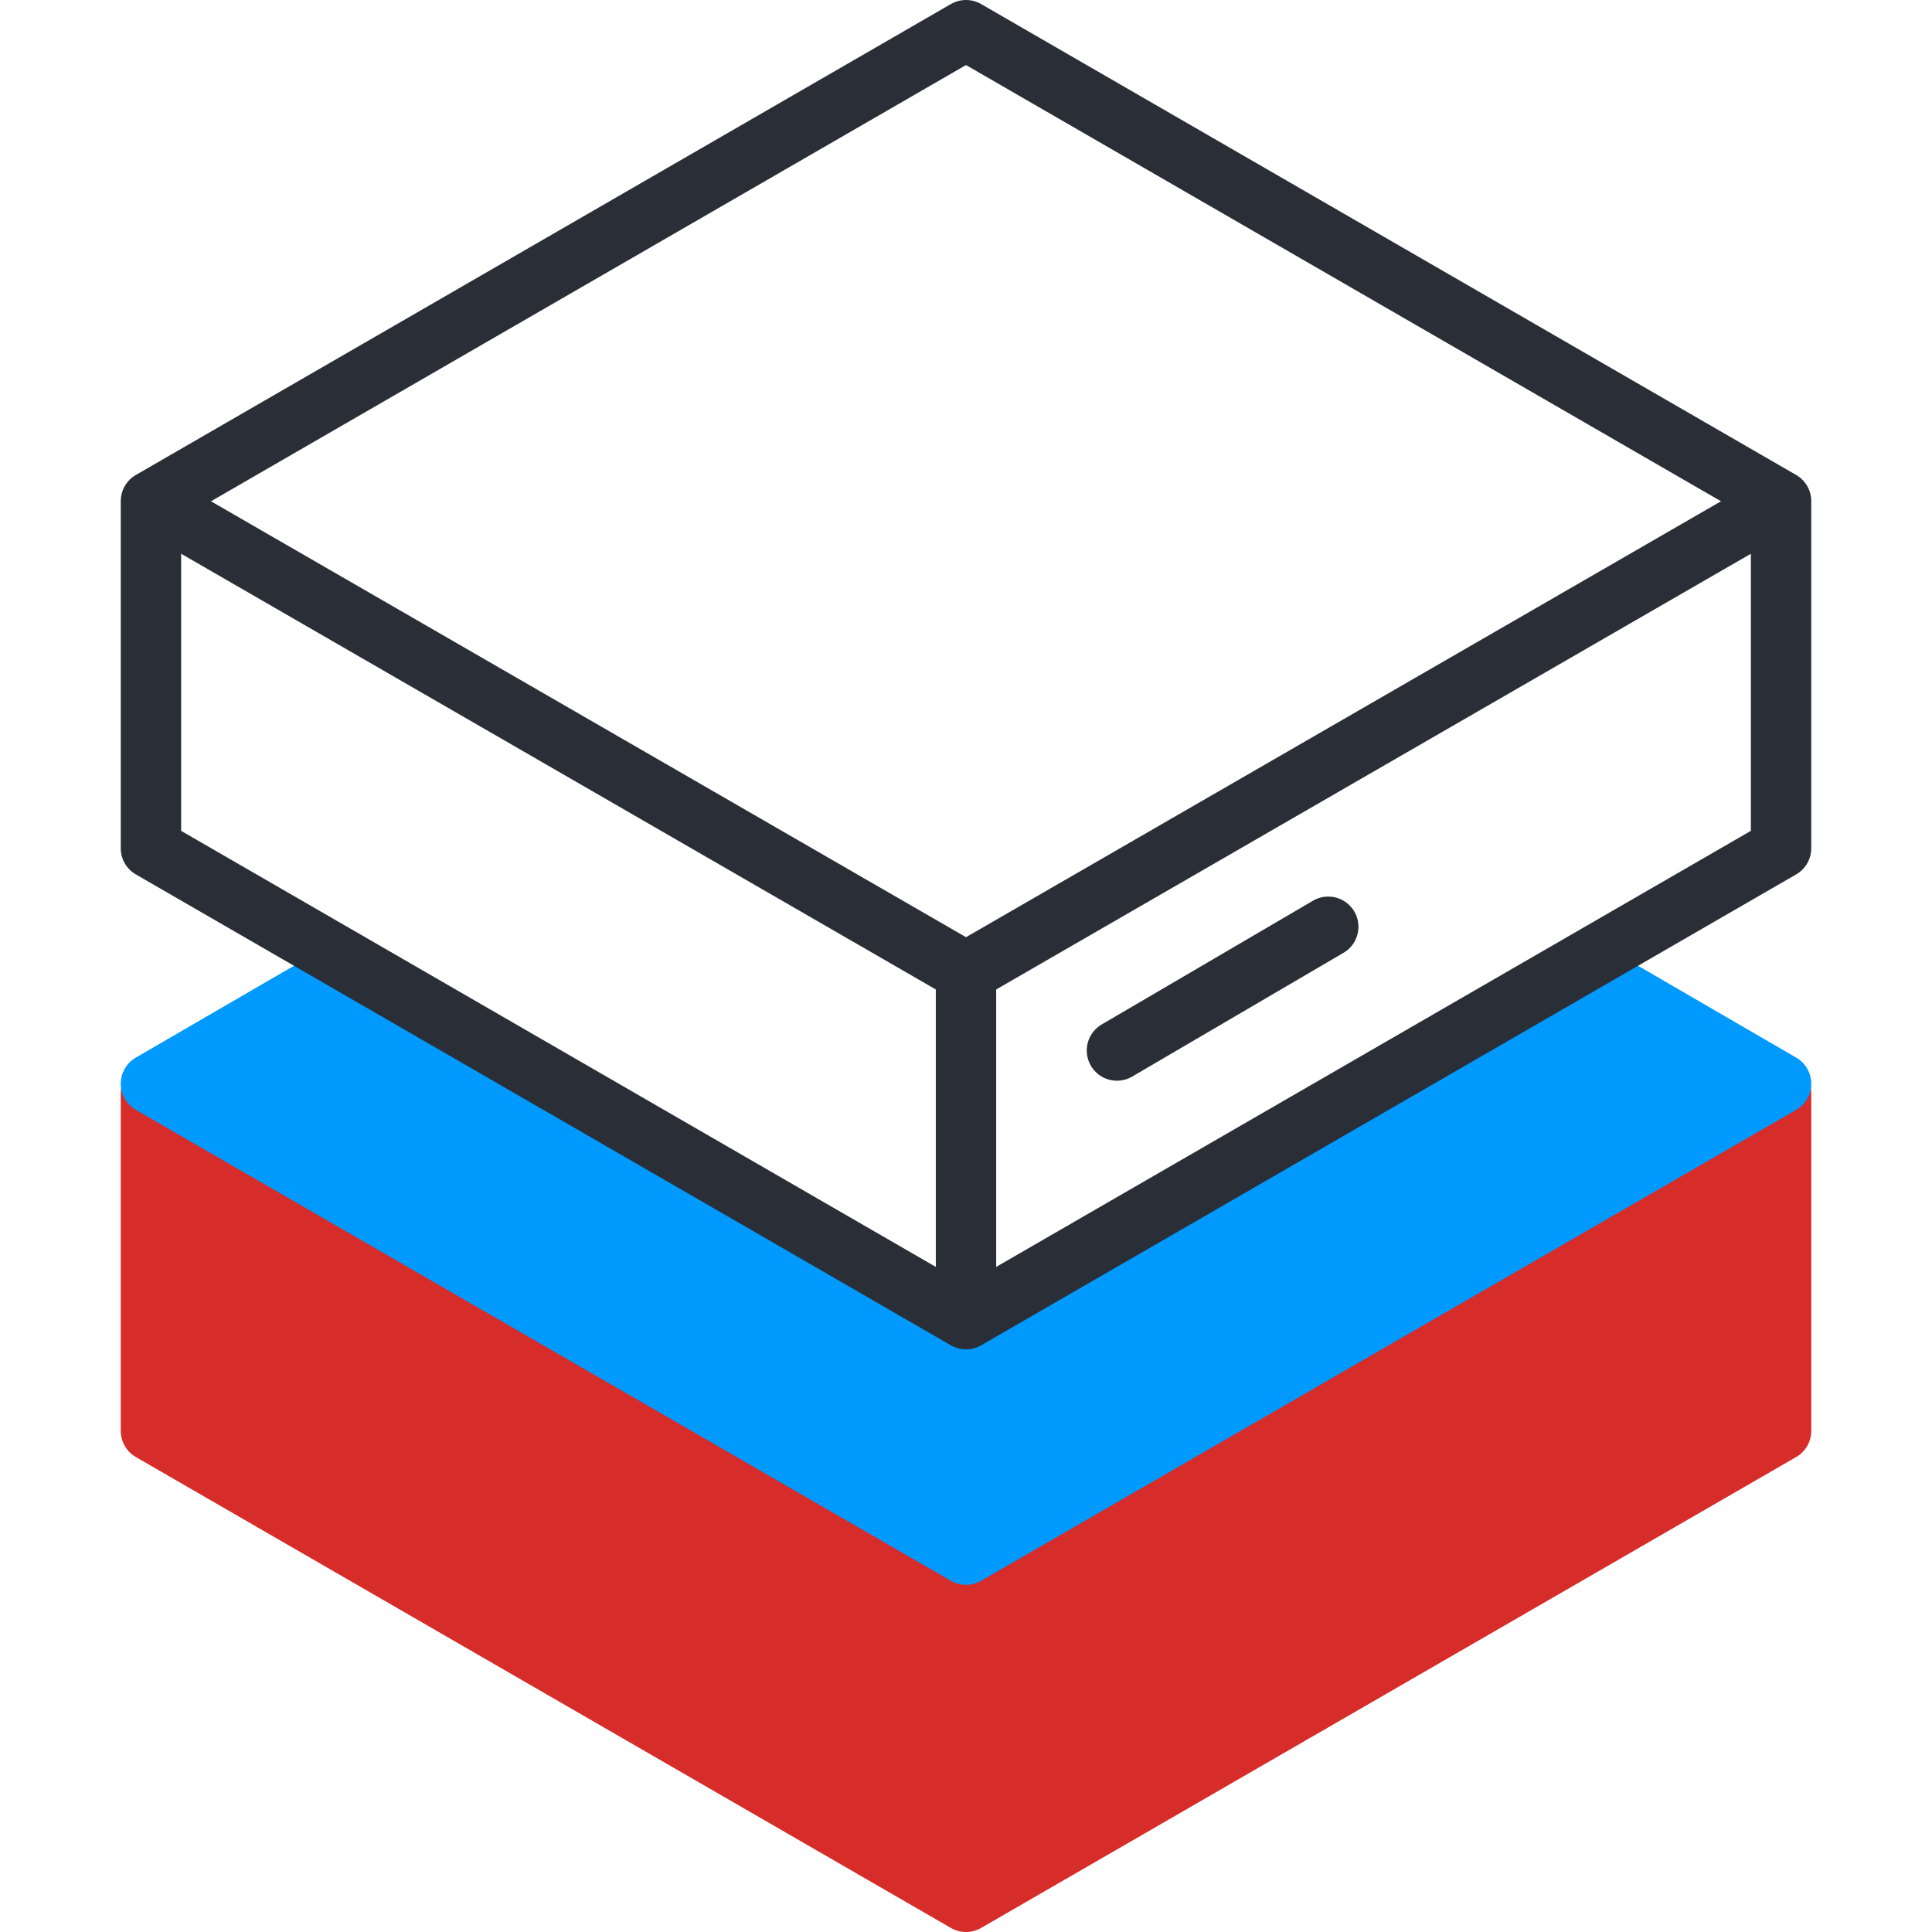
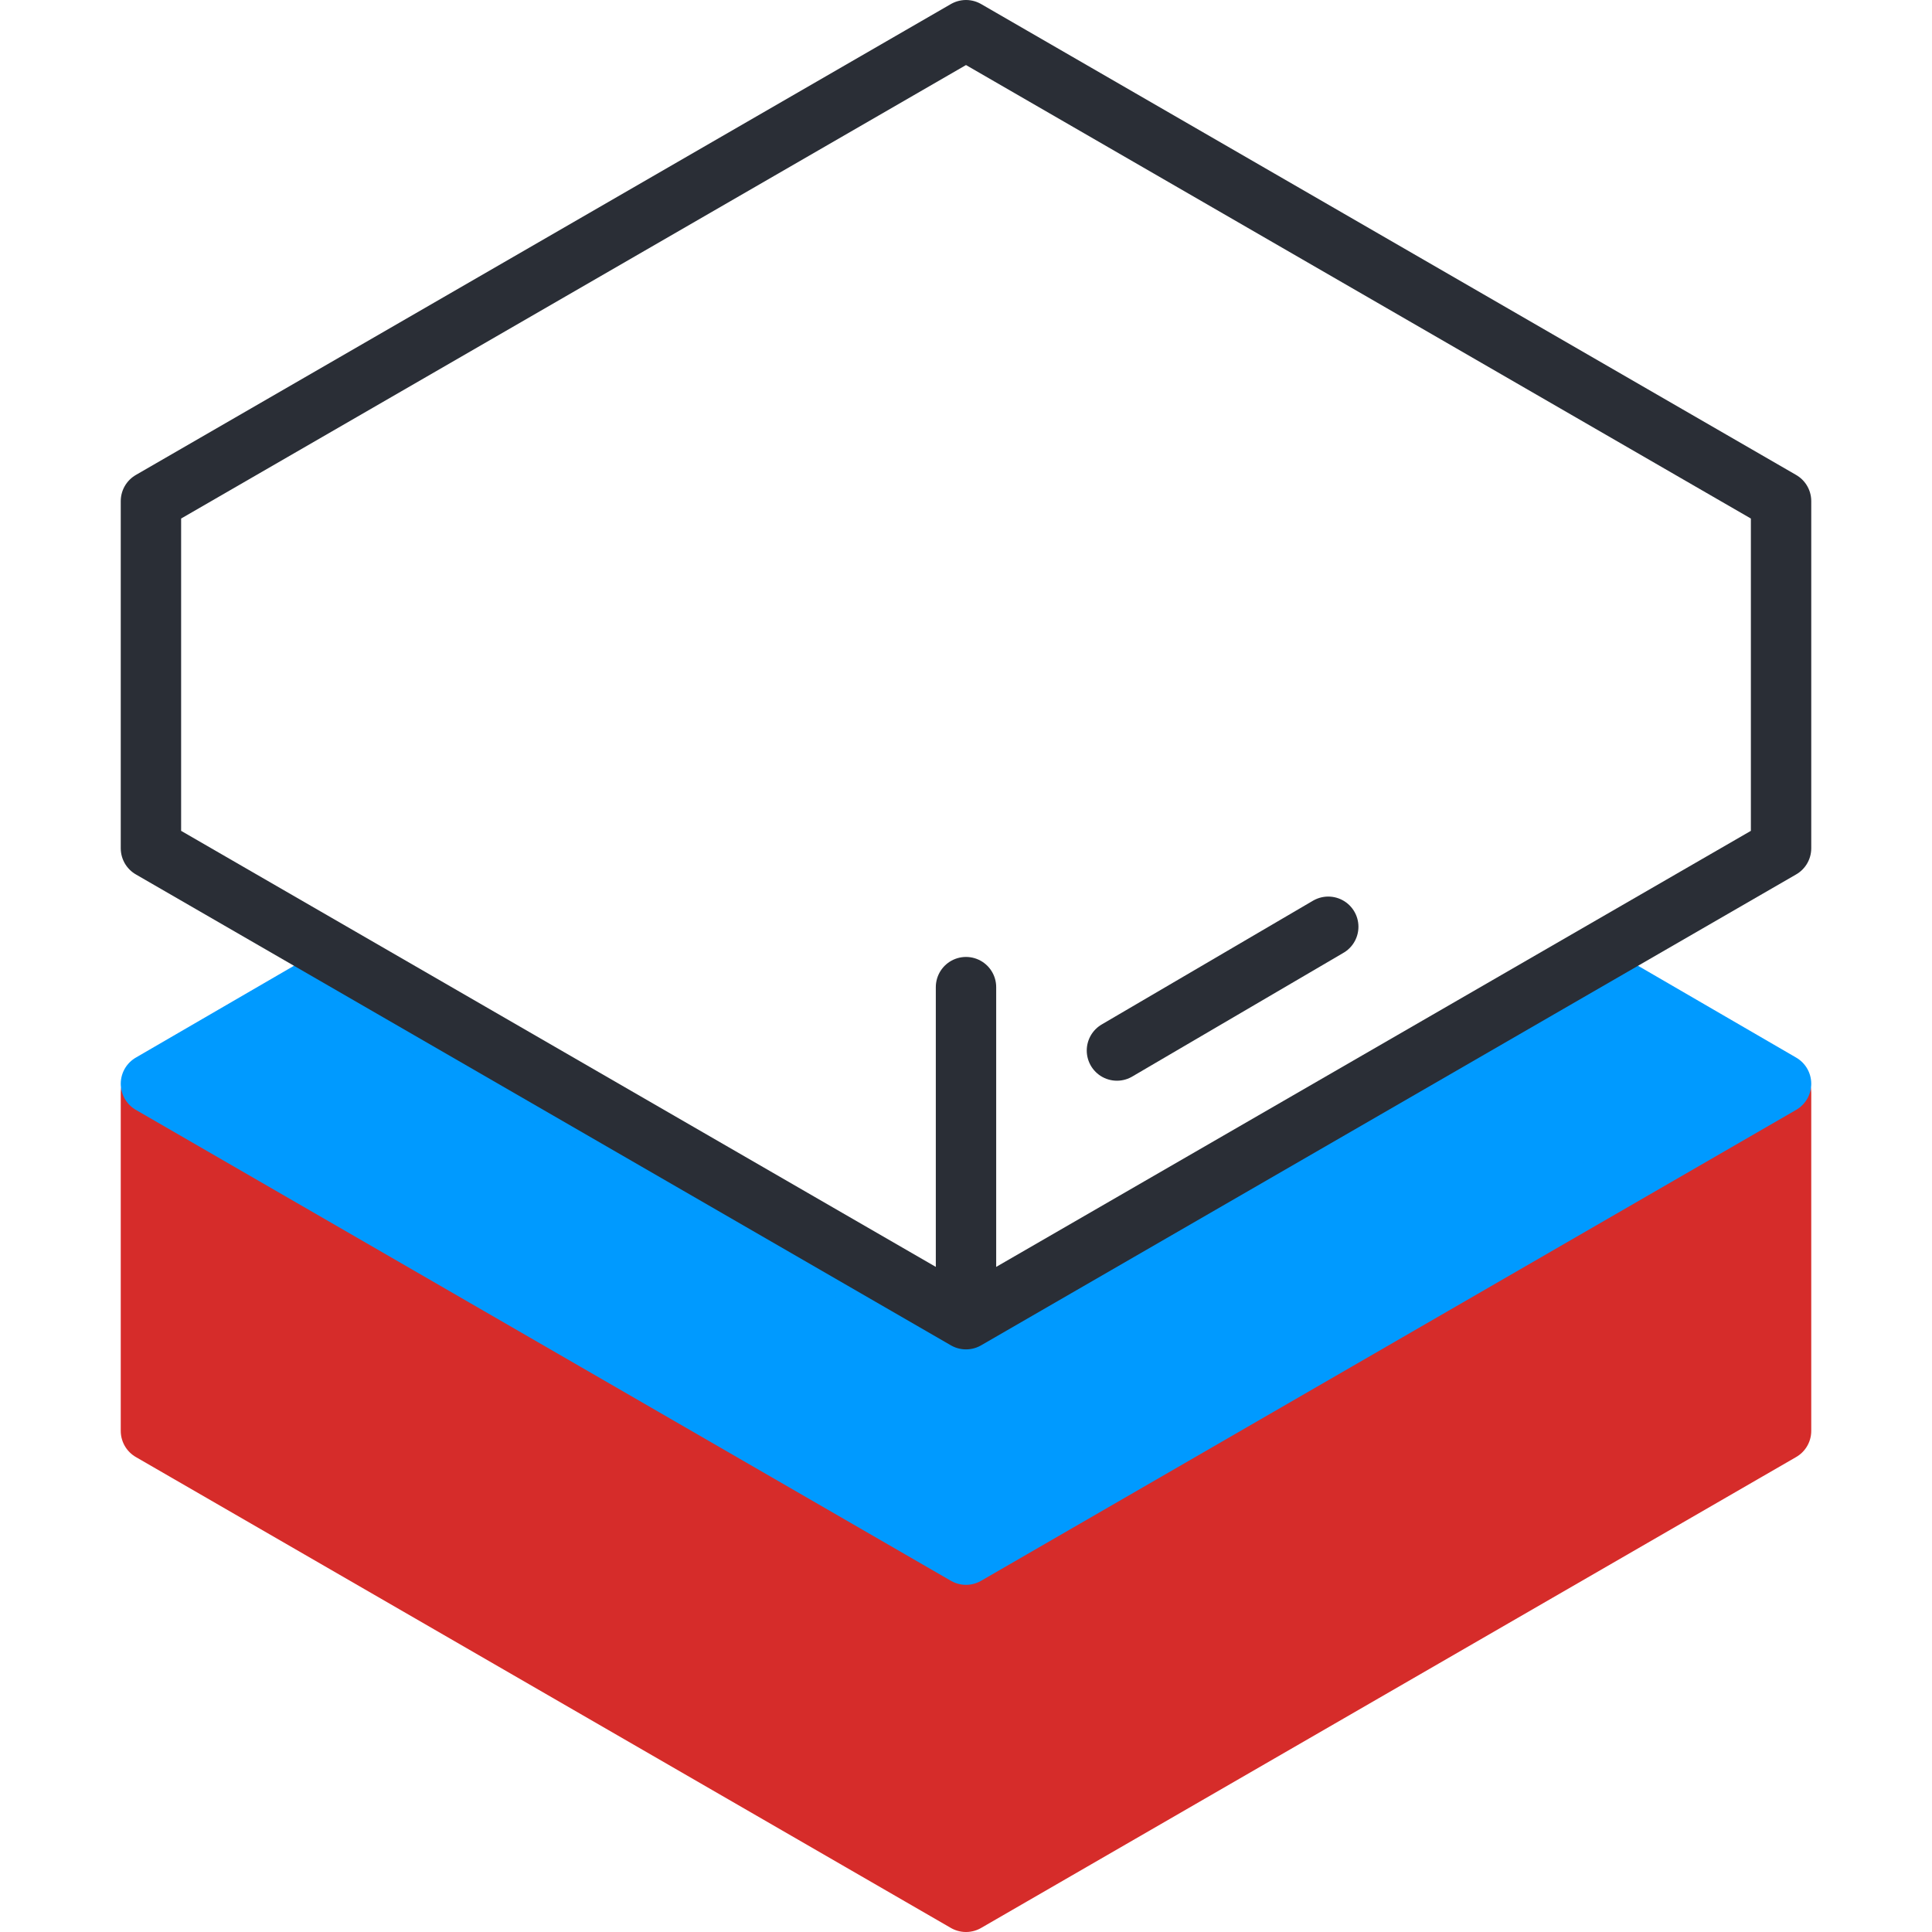
<svg xmlns="http://www.w3.org/2000/svg" class="svg-icon" version="1.1" x="0px" y="0px" width="64px" height="64px" viewBox="0 0 64 64" style="enable-background:new 0 0 64 64;" xml:space="preserve">
  <defs>
    <style type="text/css">
  .is-st13 {
		fill-rule: evenodd;
	}
	.svg-icon .stroke {
		stroke-width: 2;
		stroke-linecap: round;
		stroke-linejoin: round;
	}
	.svg-icon .outline {
		fill: none;
		stroke: #2a2e36;
	}
	.svg-icon .dashed-1 {
		stroke-dasharray: 4 8;
	}
	.svg-icon .prime-l {
		fill: #009aff;
		stroke: #009aff;
	}
	.svg-icon .prime {
		fill: #D62C2A;
		stroke: #D62C2A;
	}
</style>
  </defs>
  <polygon class="prime stroke" points="59,47.4 59,36.2 32,48 5,36.2 5,47.4 32,63 " />
  <polygon class="prime-l stroke" points="32,44.3 11.2,32.3 5,35.9 32,51.5 59,35.9 52.8,32.3 " />
  <line class="outline stroke" x1="32" y1="32.7" x2="32" y2="43.2" />
-   <polyline class="outline stroke" points="5.5,16.9 32,32.2 58.5,16.9 " />
  <polygon class="outline stroke" points="5,16.6 5,28.1 32,43.7 59,28.1 59,16.6 32,1 " />
  <line class="outline stroke" x1="37" y1="34.8" x2="44" y2="30.7" />
</svg>